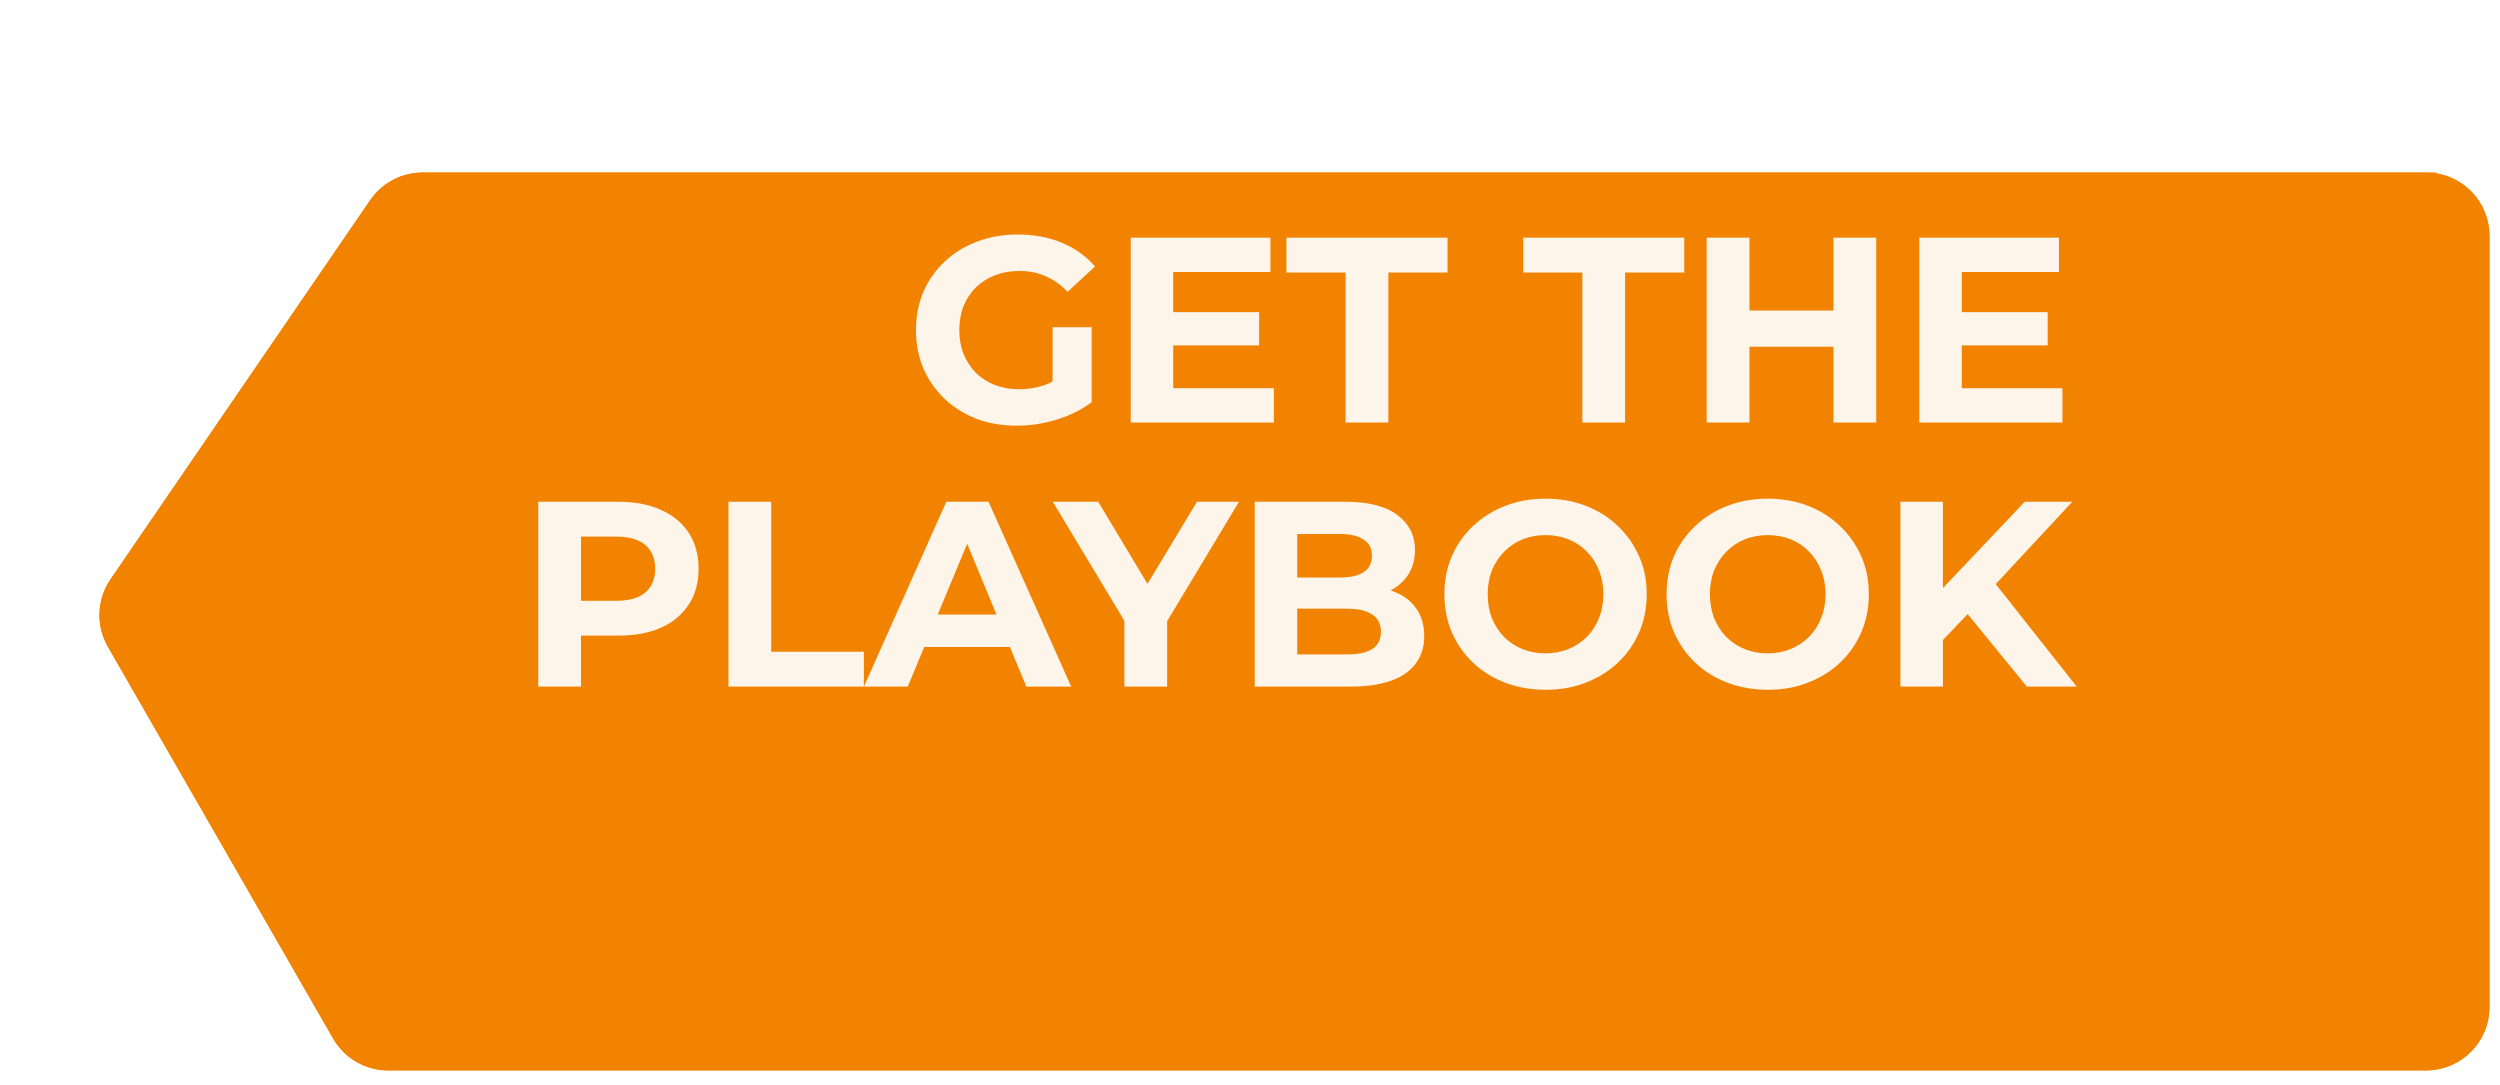
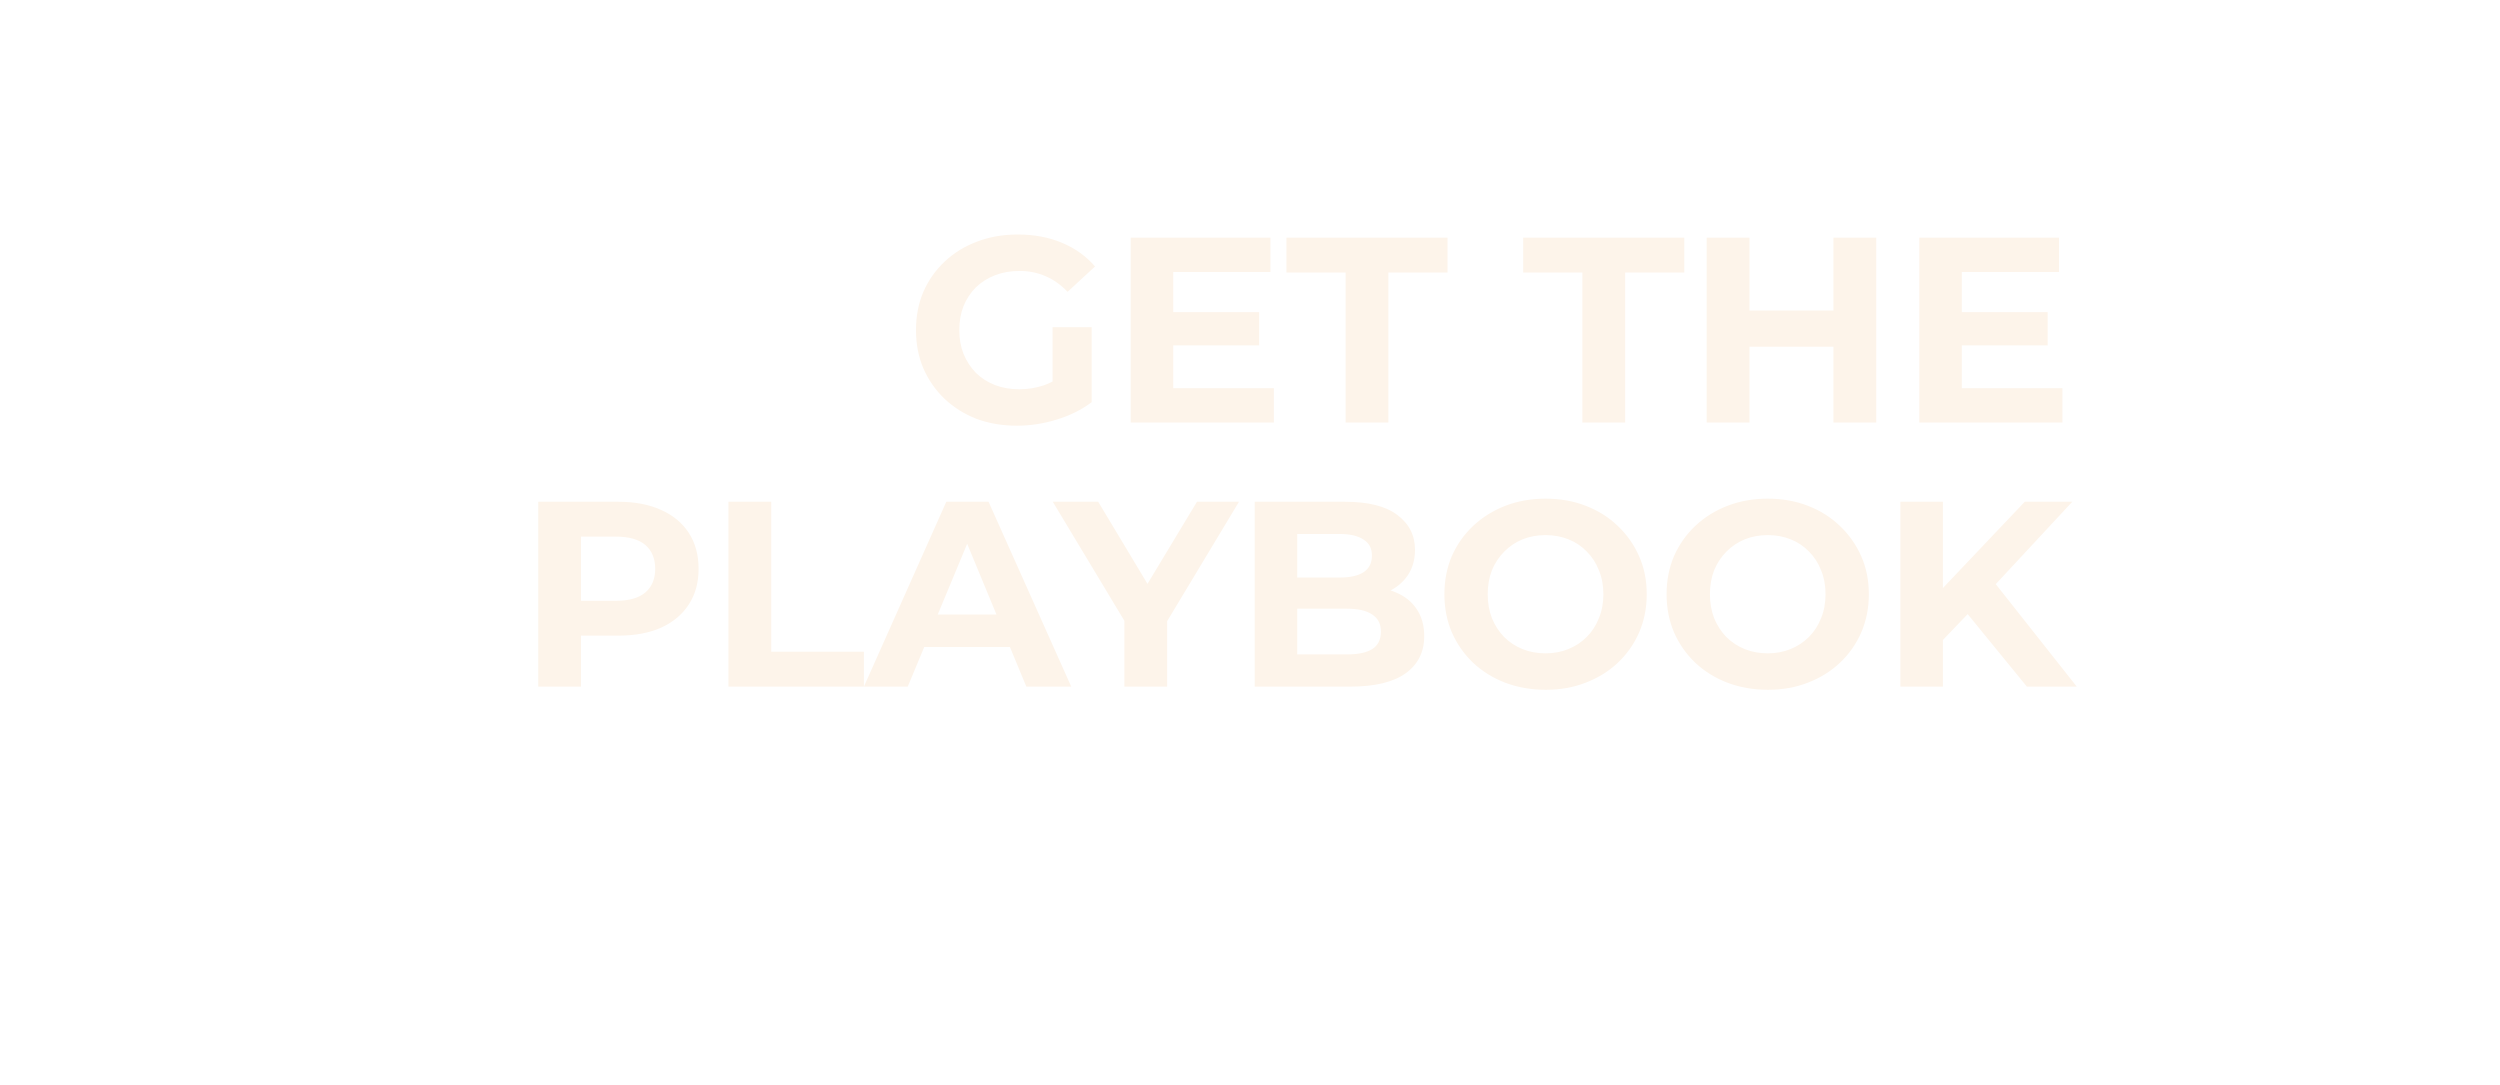
<svg xmlns="http://www.w3.org/2000/svg" id="Layer_1" version="1.1" viewBox="0 0 710 308">
  <defs>
    <style>
      .st0 {
        fill: #f28300;
      }

      .st1 {
        fill: #fdf4ea;
      }

      .st2 {
        filter: url(#drop-shadow-1);
      }

      .st3 {
        fill: none;
        stroke: #f28300;
        stroke-width: 14px;
      }
    </style>
    <filter id="drop-shadow-1" x="6.24" y="4" width="700.76" height="300" filterUnits="userSpaceOnUse">
      <feOffset dx="22" dy="45" />
      <feGaussianBlur result="blur" stdDeviation="0" />
      <feFlood flood-color="#ff6b6b" flood-opacity=".6" />
      <feComposite in2="blur" operator="in" />
      <feComposite in="SourceGraphic" />
    </filter>
  </defs>
  <g class="st2">
-     <path class="st0" d="M667,4c9.94,0,18,8.06,18,18v219c0,9.94-8.06,18-18,18H88.23c-6.44,0-12.39-3.44-15.6-9.03L8.64,138.67c-3.45-6-3.15-13.44.75-19.14L83.15,11.83c3.36-4.9,8.91-7.83,14.85-7.83h569Z" />
-     <path class="st3" d="M667,11H98c-3.52,0-6.81,1.68-8.88,4.51l-.2.28L15.17,123.48c-2.31,3.38-2.55,7.75-.65,11.35l.19.35,63.99,111.3c1.96,3.41,5.6,5.52,9.54,5.52h578.77c6.08,0,11-4.93,11-11V22c0-5.89-4.62-10.69-10.43-10.99h-.57Z" />
-   </g>
+     </g>
  <path class="st1" d="M288.8,120.9c-4.15,0-7.98-.65-11.48-1.95-3.45-1.35-6.48-3.25-9.08-5.7-2.55-2.45-4.55-5.32-6-8.62-1.4-3.3-2.1-6.93-2.1-10.88s.7-7.57,2.1-10.88c1.45-3.3,3.48-6.18,6.08-8.62s5.65-4.32,9.15-5.62c3.5-1.35,7.35-2.03,11.55-2.03,4.65,0,8.82.78,12.52,2.33,3.75,1.55,6.9,3.8,9.45,6.75l-7.8,7.2c-1.9-2-3.98-3.47-6.23-4.43-2.25-1-4.7-1.5-7.35-1.5s-4.88.4-6.97,1.2c-2.1.8-3.93,1.95-5.48,3.45-1.5,1.5-2.68,3.28-3.52,5.33-.8,2.05-1.2,4.32-1.2,6.82s.4,4.7,1.2,6.75c.85,2.05,2.02,3.85,3.52,5.4,1.55,1.5,3.35,2.65,5.4,3.45,2.1.8,4.4,1.2,6.9,1.2s4.73-.38,6.98-1.12c2.3-.8,4.52-2.12,6.67-3.98l6.9,8.78c-2.85,2.15-6.18,3.8-9.98,4.95-3.75,1.15-7.5,1.72-11.25,1.72ZM298.93,112.65v-19.72h11.1v21.3l-11.1-1.57ZM332.31,88.65h25.28v9.45h-25.28v-9.45ZM333.21,110.25h28.57v9.75h-40.65v-52.5h39.67v9.75h-27.6v33ZM382.15,120v-42.6h-16.8v-9.9h45.75v9.9h-16.8v42.6h-12.15ZM449.39,120v-42.6h-16.8v-9.9h45.75v9.9h-16.8v42.6h-12.15ZM520.7,67.5h12.15v52.5h-12.15v-52.5ZM496.85,120h-12.15v-52.5h12.15v52.5ZM521.6,98.47h-25.65v-10.28h25.65v10.28ZM556.26,88.65h25.28v9.45h-25.28v-9.45ZM557.16,110.25h28.57v9.75h-40.65v-52.5h39.67v9.75h-27.6v33ZM152.86,195v-52.5h22.73c4.7,0,8.75.77,12.15,2.32,3.4,1.5,6.03,3.68,7.88,6.53,1.85,2.85,2.78,6.25,2.78,10.2s-.93,7.27-2.78,10.12c-1.85,2.85-4.47,5.05-7.88,6.6-3.4,1.5-7.45,2.25-12.15,2.25h-15.98l5.4-5.47v19.95h-12.15ZM165.01,176.4l-5.4-5.77h15.3c3.75,0,6.55-.8,8.4-2.4,1.85-1.6,2.77-3.83,2.77-6.68s-.93-5.15-2.77-6.75c-1.85-1.6-4.65-2.4-8.4-2.4h-15.3l5.4-5.77v29.77ZM206.88,195v-52.5h12.15v42.6h26.32v9.9h-38.47ZM245.35,195l23.4-52.5h12l23.48,52.5h-12.75l-19.2-46.35h4.8l-19.28,46.35h-12.45ZM257.05,183.75l3.23-9.23h27l3.3,9.23h-33.53ZM319.32,195v-21.45l2.77,7.35-23.1-38.4h12.9l17.7,29.48h-7.42l17.77-29.48h11.93l-23.1,38.4,2.7-7.35v21.45h-12.15ZM356.34,195v-52.5h25.65c6.6,0,11.55,1.25,14.85,3.75,3.35,2.5,5.02,5.8,5.02,9.9,0,2.75-.67,5.15-2.02,7.2-1.35,2-3.2,3.55-5.55,4.65-2.35,1.1-5.05,1.65-8.1,1.65l1.42-3.07c3.3,0,6.23.55,8.77,1.65,2.55,1.05,4.53,2.62,5.93,4.72,1.45,2.1,2.17,4.68,2.17,7.73,0,4.5-1.77,8.02-5.32,10.57-3.55,2.5-8.78,3.75-15.68,3.75h-27.15ZM368.41,185.85h14.17c3.15,0,5.52-.5,7.12-1.5,1.65-1.05,2.48-2.7,2.48-4.95s-.83-3.82-2.48-4.88c-1.6-1.1-3.98-1.65-7.12-1.65h-15.08v-8.85h12.98c2.95,0,5.2-.5,6.75-1.5,1.6-1.05,2.4-2.62,2.4-4.72s-.8-3.57-2.4-4.57c-1.55-1.05-3.8-1.58-6.75-1.58h-12.07v34.2ZM439.01,195.9c-4.15,0-8-.67-11.55-2.02-3.5-1.35-6.55-3.25-9.15-5.7-2.55-2.45-4.55-5.32-6-8.62-1.4-3.3-2.1-6.9-2.1-10.8s.7-7.5,2.1-10.8c1.45-3.3,3.48-6.18,6.08-8.62s5.65-4.35,9.15-5.7,7.3-2.02,11.4-2.02,7.95.67,11.4,2.02c3.5,1.35,6.53,3.25,9.08,5.7,2.6,2.45,4.62,5.32,6.08,8.62,1.45,3.25,2.17,6.85,2.17,10.8s-.73,7.52-2.17,10.88c-1.45,3.3-3.48,6.18-6.08,8.62-2.55,2.4-5.58,4.27-9.08,5.62-3.45,1.35-7.22,2.02-11.32,2.02ZM438.93,185.55c2.35,0,4.5-.4,6.45-1.2,2-.8,3.75-1.95,5.25-3.45s2.65-3.27,3.45-5.32c.85-2.05,1.28-4.32,1.28-6.82s-.43-4.77-1.28-6.82c-.8-2.05-1.95-3.82-3.45-5.32-1.45-1.5-3.18-2.65-5.18-3.45-2-.8-4.17-1.2-6.52-1.2s-4.52.4-6.52,1.2c-1.95.8-3.67,1.95-5.17,3.45s-2.68,3.27-3.53,5.32c-.8,2.05-1.2,4.32-1.2,6.82s.4,4.73,1.2,6.82c.85,2.05,2,3.82,3.45,5.32,1.5,1.5,3.25,2.65,5.25,3.45,2,.8,4.17,1.2,6.52,1.2ZM502.11,195.9c-4.15,0-8-.67-11.55-2.02-3.5-1.35-6.55-3.25-9.15-5.7-2.55-2.45-4.55-5.32-6-8.62-1.4-3.3-2.1-6.9-2.1-10.8s.7-7.5,2.1-10.8c1.45-3.3,3.48-6.18,6.07-8.62,2.6-2.45,5.65-4.35,9.15-5.7s7.3-2.02,11.4-2.02,7.95.67,11.4,2.02c3.5,1.35,6.52,3.25,9.07,5.7,2.6,2.45,4.62,5.32,6.08,8.62,1.45,3.25,2.17,6.85,2.17,10.8s-.72,7.52-2.17,10.88c-1.45,3.3-3.47,6.18-6.08,8.62-2.55,2.4-5.57,4.27-9.07,5.62-3.45,1.35-7.23,2.02-11.33,2.02ZM502.03,185.55c2.35,0,4.5-.4,6.45-1.2,2-.8,3.75-1.95,5.25-3.45,1.5-1.5,2.65-3.27,3.45-5.32.85-2.05,1.27-4.32,1.27-6.82s-.42-4.77-1.27-6.82c-.8-2.05-1.95-3.82-3.45-5.32-1.45-1.5-3.17-2.65-5.17-3.45-2-.8-4.17-1.2-6.52-1.2s-4.52.4-6.52,1.2c-1.95.8-3.68,1.95-5.18,3.45s-2.67,3.27-3.52,5.32c-.8,2.05-1.2,4.32-1.2,6.82s.4,4.73,1.2,6.82c.85,2.05,2,3.82,3.45,5.32,1.5,1.5,3.25,2.65,5.25,3.45,2,.8,4.17,1.2,6.52,1.2ZM550.58,183l-.67-14.02,25.12-26.48h13.5l-22.65,24.38-6.75,7.2-8.55,8.93ZM539.71,195v-52.5h12.08v52.5h-12.08ZM575.63,195l-18.68-22.88,7.95-8.62,24.9,31.5h-14.17Z" />
</svg>